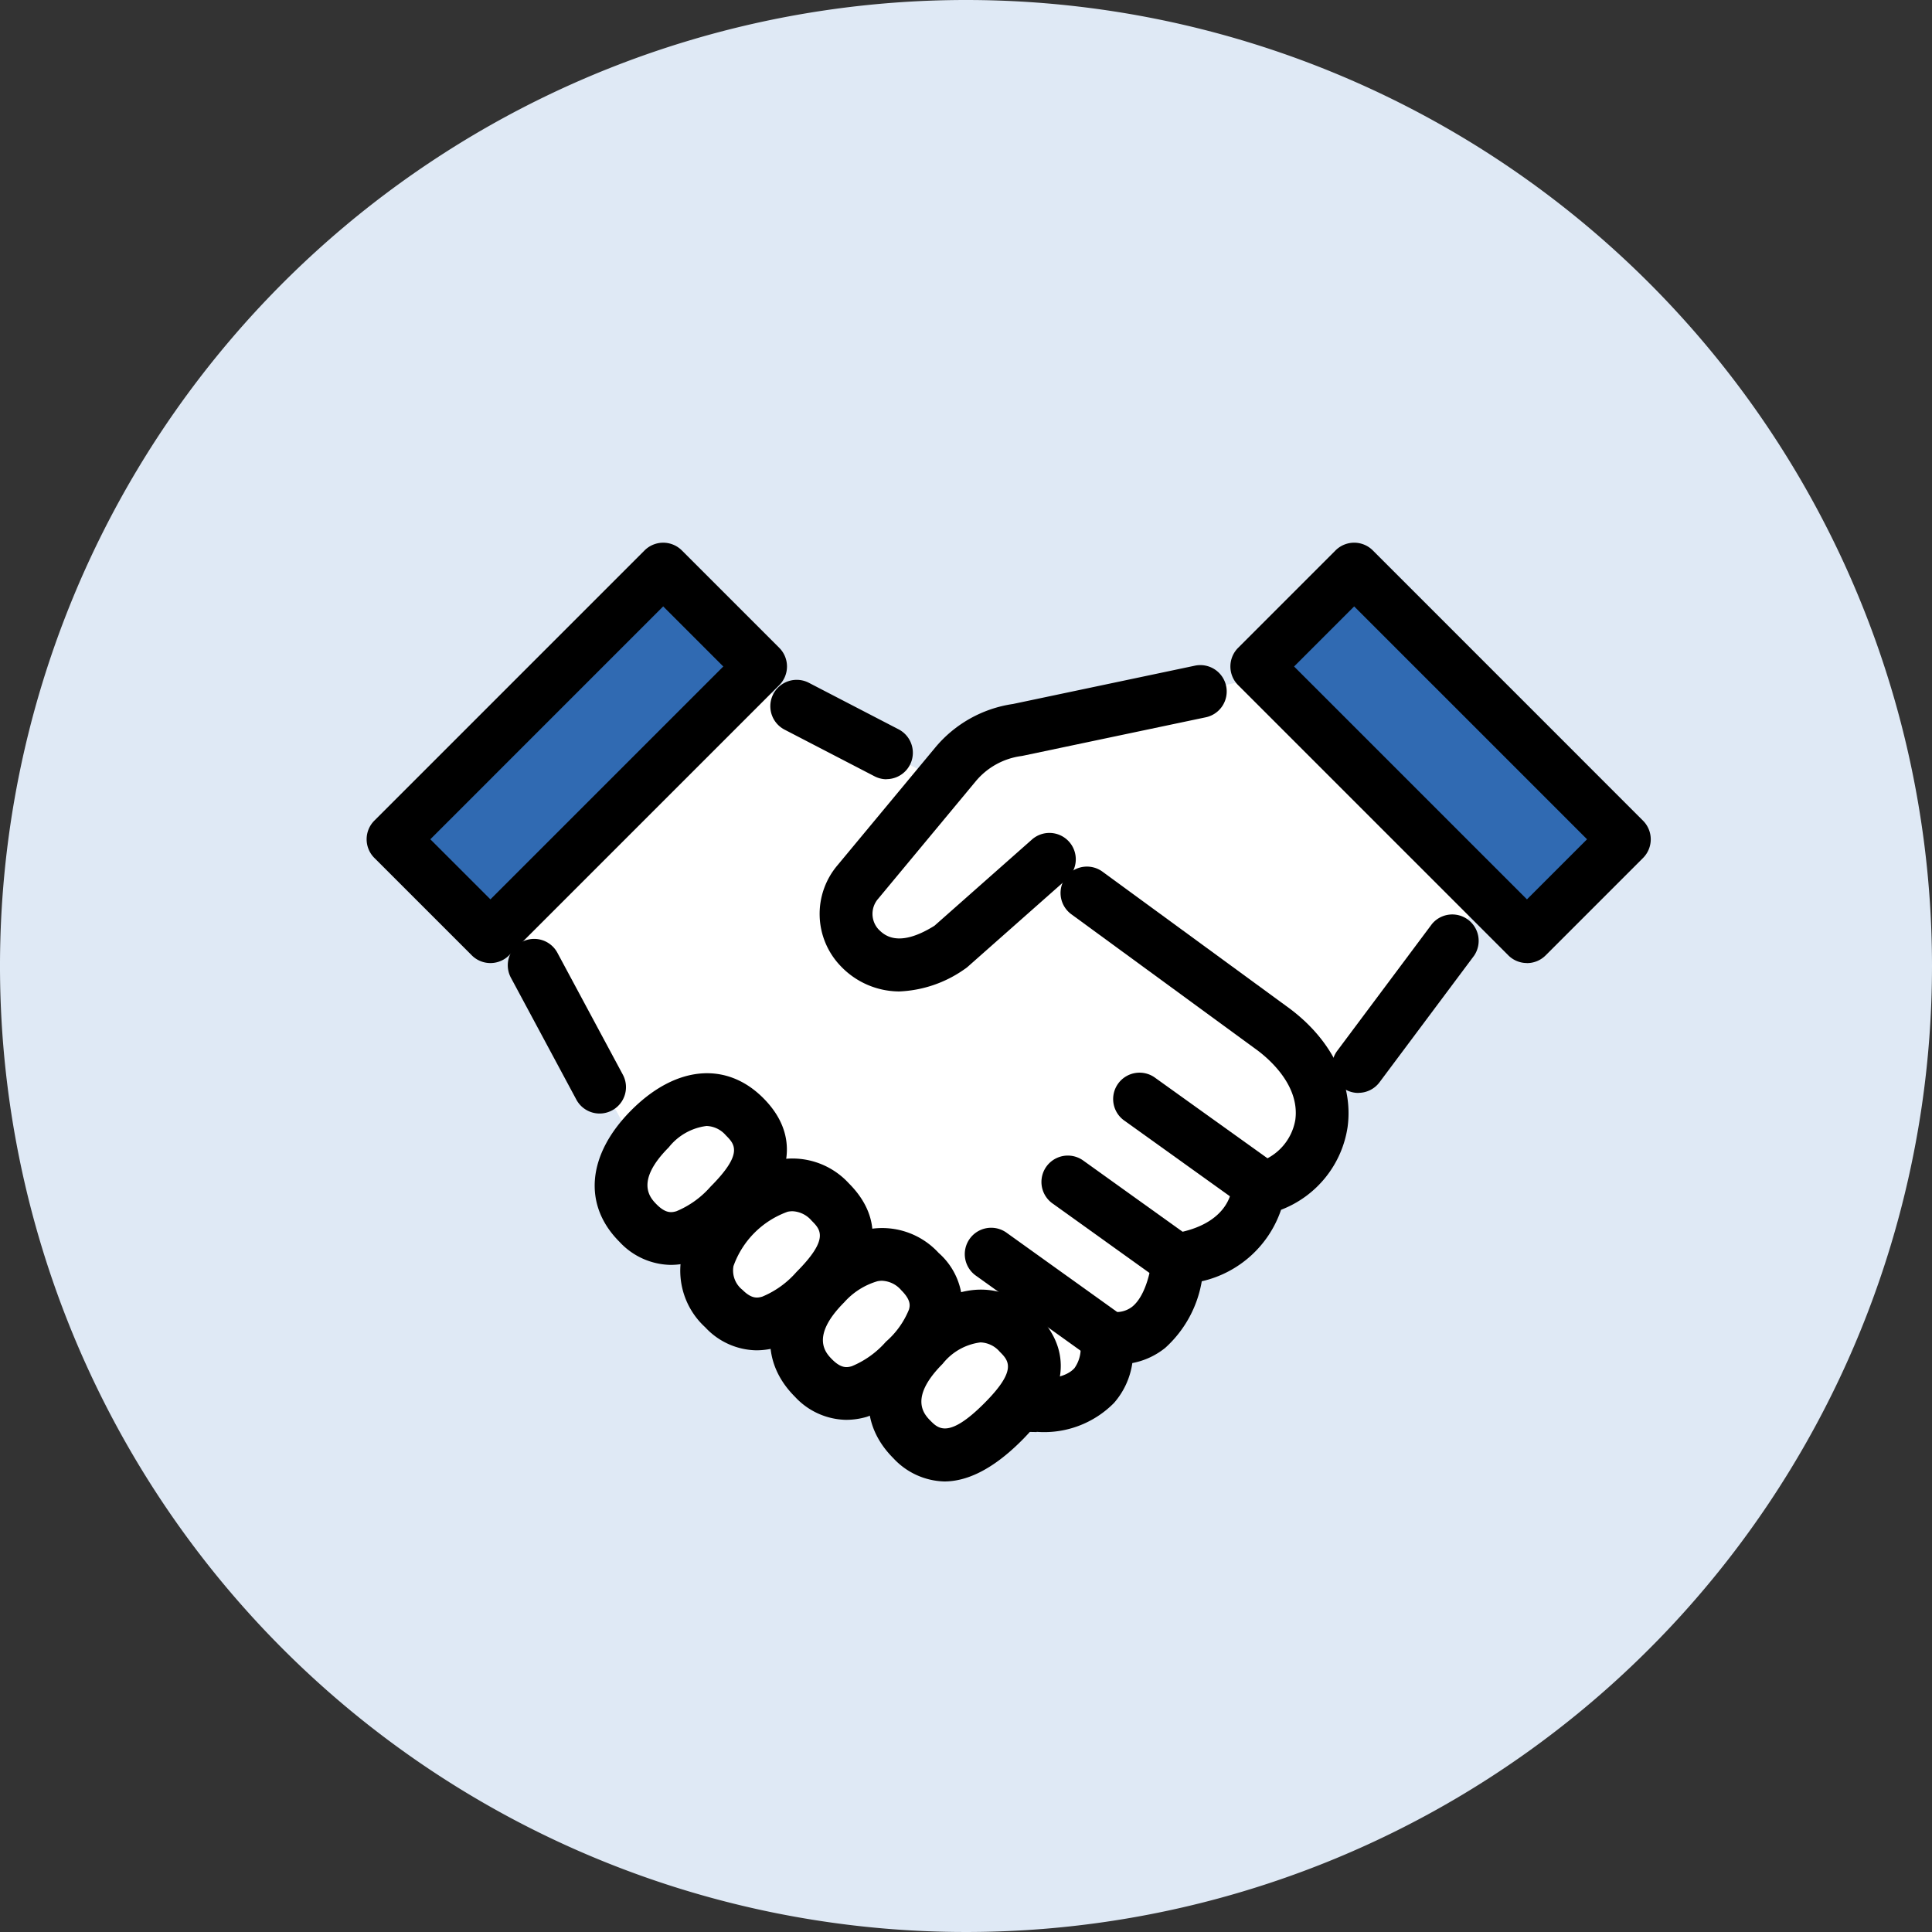
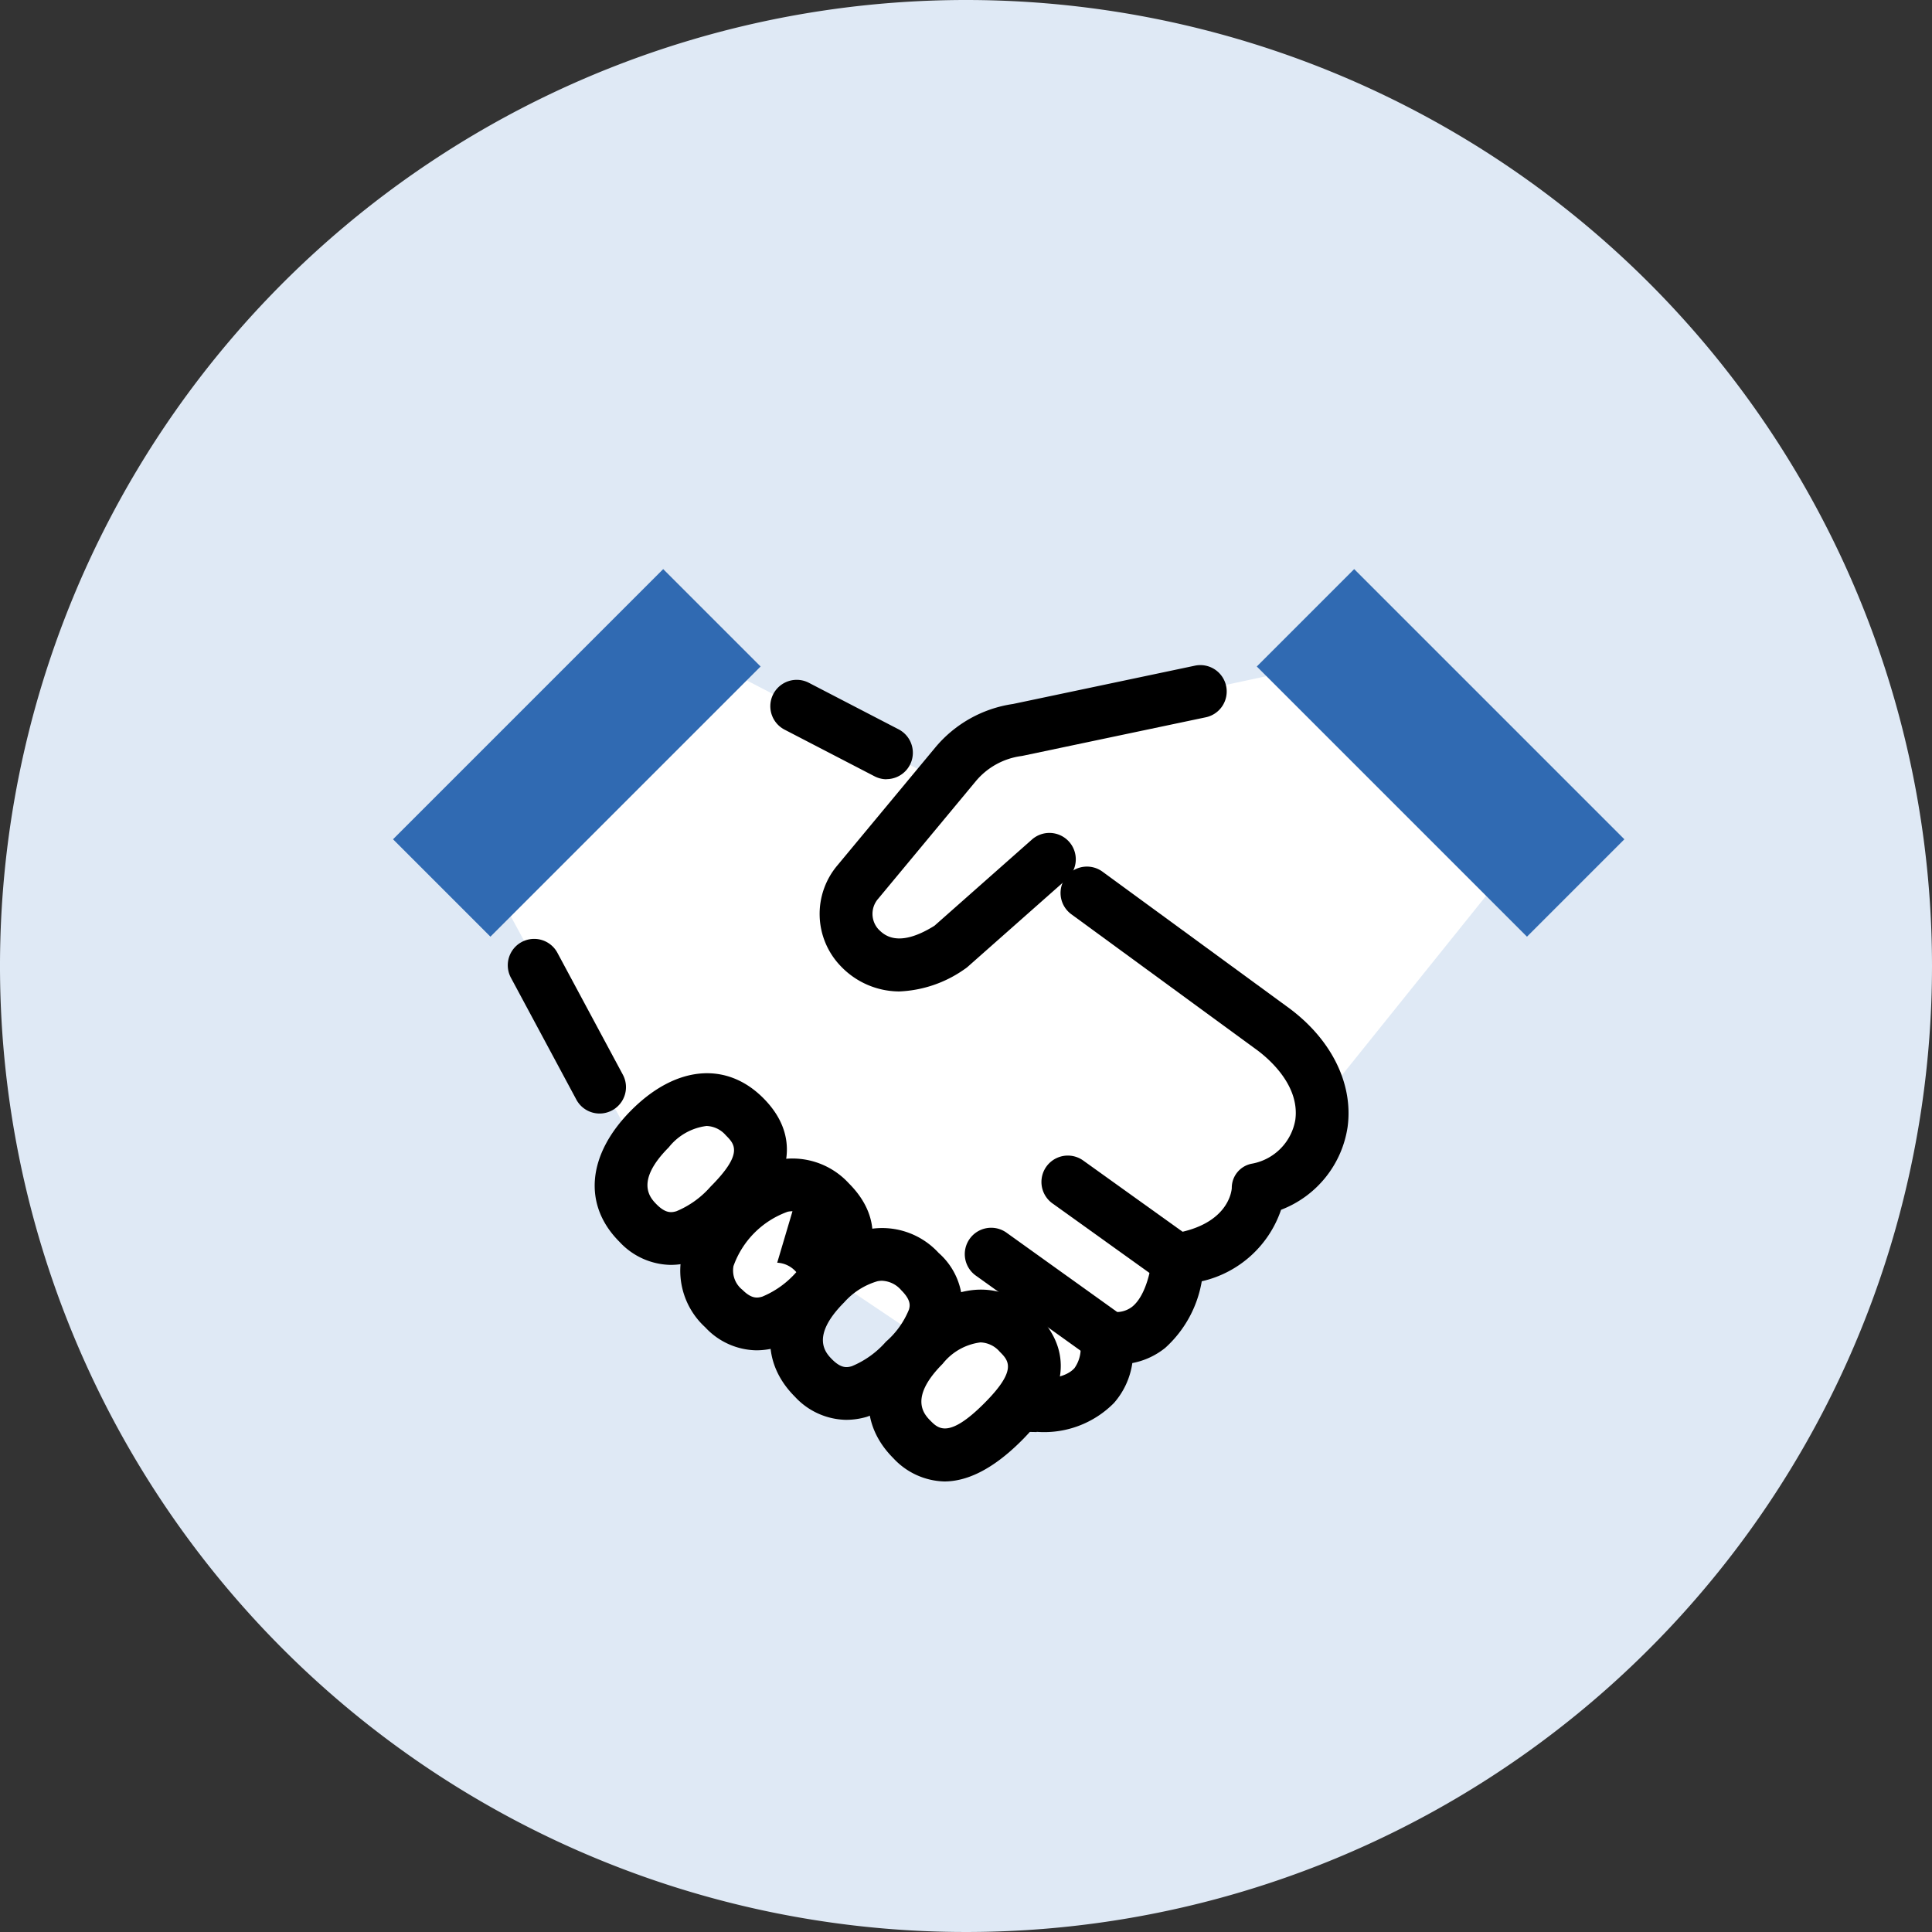
<svg xmlns="http://www.w3.org/2000/svg" width="128.156" height="128.155" viewBox="0 0 128.156 128.155">
  <rect x="0" y="0" width="128.156" height="128.155" fill="#333333" stroke="none" />
  <g id="グループ_12926" data-name="グループ 12926" transform="translate(-510 -6692)">
    <path id="パス_8328" data-name="パス 8328" d="M848.292,483.842a64.078,64.078,0,1,1-64.078-64.078,64.078,64.078,0,0,1,64.078,64.078" transform="translate(-210.136 6272.236)" fill="#dfe9f5" />
    <g id="グループ_12864" data-name="グループ 12864" transform="translate(534.321 6728)">
      <path id="パス_8233" data-name="パス 8233" d="M621.081,527.836l12.1,22.313,25.563,17.17a4.853,4.853,0,0,0,5.66-4.473s4.943.567,4.792-5.161c0,0,4.707.81,5.3-4.654,0,0,5.255.436,4.843-6.7l12.9-16.053-13.494-12.094-21.93,4.708-3.326,3.062-20.524-10.631Z" transform="translate(-615.354 -510.126)" fill="#fff" />
      <path id="パス_8234" data-name="パス 8234" d="M690.289,544.662a5.385,5.385,0,0,1-3.876-1.679,4.988,4.988,0,0,1-.207-6.7l6.468-7.789a8.249,8.249,0,0,1,5.163-2.9l12.03-2.533a1.75,1.75,0,1,1,.721,3.424L698.5,529.028c-.04.008-.081.016-.121.021a4.758,4.758,0,0,0-3.014,1.676l-6.468,7.789a1.52,1.52,0,0,0,.01,2.015c.353.359,1.282,1.3,3.725-.226l6.445-5.7a1.75,1.75,0,1,1,2.319,2.621l-6.549,5.793a1.776,1.776,0,0,1-.211.16,8.067,8.067,0,0,1-4.348,1.485" transform="translate(-654.966 -514.896)" />
      <path id="パス_8235" data-name="パス 8235" d="M658.563,599.881c1.992,1.988.935,3.938-1.013,5.89s-4.05,3.168-6.042,1.18-1.155-4.311.793-6.264,4.27-2.794,6.262-.807" transform="translate(-633.499 -561.813)" fill="#fff" />
      <path id="パス_8236" data-name="パス 8236" d="M650.845,606.885a4.729,4.729,0,0,1-3.408-1.529c-2.451-2.446-2.148-5.794.79-8.738s6.286-3.254,8.736-.809c1.677,1.673,2.863,4.483-1.01,8.364a9.08,9.08,0,0,1-3.75,2.511,4.834,4.834,0,0,1-1.36.2m2.366-9.214a3.8,3.8,0,0,0-2.506,1.419c-2.291,2.3-1.2,3.381-.8,3.788.594.593.972.547,1.308.448a6.123,6.123,0,0,0,2.26-1.625c2.214-2.219,1.6-2.827,1.015-3.415a1.763,1.763,0,0,0-1.281-.615" transform="translate(-630.664 -558.98)" />
      <path id="パス_8237" data-name="パス 8237" d="M673.506,614.775c1.992,1.988.935,3.938-1.013,5.89s-4.05,3.168-6.042,1.18-1.155-4.311.792-6.263,4.27-2.794,6.262-.806" transform="translate(-642.758 -571.042)" fill="#fff" />
-       <path id="パス_8238" data-name="パス 8238" d="M665.772,621.762a4.729,4.729,0,0,1-3.408-1.529,5.081,5.081,0,0,1-1.564-4.71,9.236,9.236,0,0,1,6.378-6.391,5.081,5.081,0,0,1,4.714,1.554c1.677,1.673,2.863,4.483-1.01,8.364a9.081,9.081,0,0,1-3.749,2.511,4.839,4.839,0,0,1-1.36.2m2.38-9.225a1.63,1.63,0,0,0-.314.032,5.947,5.947,0,0,0-3.6,3.607,1.636,1.636,0,0,0,.6,1.58c.595.593.972.546,1.308.447a6.12,6.12,0,0,0,2.26-1.625c2.214-2.219,1.6-2.827,1.015-3.415a1.771,1.771,0,0,0-1.267-.626" transform="translate(-639.906 -568.191)" />
-       <path id="パス_8239" data-name="パス 8239" d="M689.161,626.9c1.992,1.988.935,3.938-1.013,5.89s-4.05,3.168-6.042,1.18-1.155-4.311.793-6.264,4.27-2.794,6.262-.806" transform="translate(-652.457 -578.553)" fill="#fff" />
+       <path id="パス_8238" data-name="パス 8238" d="M665.772,621.762a4.729,4.729,0,0,1-3.408-1.529,5.081,5.081,0,0,1-1.564-4.71,9.236,9.236,0,0,1,6.378-6.391,5.081,5.081,0,0,1,4.714,1.554c1.677,1.673,2.863,4.483-1.01,8.364a9.081,9.081,0,0,1-3.749,2.511,4.839,4.839,0,0,1-1.36.2m2.38-9.225a1.63,1.63,0,0,0-.314.032,5.947,5.947,0,0,0-3.6,3.607,1.636,1.636,0,0,0,.6,1.58c.595.593.972.546,1.308.447a6.12,6.12,0,0,0,2.26-1.625a1.771,1.771,0,0,0-1.267-.626" transform="translate(-639.906 -568.191)" />
      <path id="パス_8240" data-name="パス 8240" d="M681.444,633.885a4.729,4.729,0,0,1-3.408-1.529c-2.451-2.445-2.148-5.794.79-8.738a7.921,7.921,0,0,1,4.023-2.363,5.083,5.083,0,0,1,4.713,1.554,4.623,4.623,0,0,1,1.427,4.643,8.528,8.528,0,0,1-2.437,3.721,9.084,9.084,0,0,1-3.75,2.511,4.841,4.841,0,0,1-1.36.2m2.379-9.226a1.631,1.631,0,0,0-.314.032,4.722,4.722,0,0,0-2.206,1.4c-2.292,2.3-1.2,3.381-.8,3.789.595.594.972.547,1.308.447a6.116,6.116,0,0,0,2.26-1.625,5.608,5.608,0,0,0,1.531-2.142c.059-.225.159-.6-.515-1.273a1.77,1.77,0,0,0-1.268-.626" transform="translate(-649.623 -575.702)" />
      <path id="パス_8241" data-name="パス 8241" d="M706.322,637.614c1.992,1.988.935,3.938-1.013,5.89s-4.05,3.168-6.042,1.18-1.155-4.311.793-6.264,4.27-2.794,6.262-.806" transform="translate(-663.09 -585.193)" fill="#fff" />
      <path id="パス_8242" data-name="パス 8242" d="M698.573,644.628a4.774,4.774,0,0,1-3.376-1.539c-2.451-2.446-2.148-5.794.79-8.738s6.285-3.255,8.736-.809c1.677,1.673,2.863,4.483-1.01,8.364-2.005,2.01-3.719,2.722-5.141,2.722m2.4-9.224a3.8,3.8,0,0,0-2.506,1.419c-2.292,2.3-1.2,3.381-.8,3.788.506.505,1.2,1.2,3.567-1.177,2.214-2.219,1.6-2.827,1.015-3.415a1.764,1.764,0,0,0-1.281-.615" transform="translate(-660.256 -582.358)" />
      <path id="パス_8243" data-name="パス 8243" d="M718.294,595.651q-.584,0-1.218-.057a1.75,1.75,0,1,1,.312-3.486c1.671.149,2.883-.1,3.412-.7a2.272,2.272,0,0,0,.381-1.667,1.75,1.75,0,0,1,1.983-2.1,1.716,1.716,0,0,0,1.458-.3c.948-.757,1.275-2.644,1.315-3.246a1.757,1.757,0,0,1,1.462-1.617c3.564-.588,3.816-2.761,3.833-3.006a1.629,1.629,0,0,1,1.349-1.625,3.566,3.566,0,0,0,2.866-2.906c.322-2.395-1.957-4.218-2.663-4.72l-12.206-8.925a1.75,1.75,0,0,1,2.066-2.825l12.187,8.912c2.944,2.093,4.478,5.1,4.085,8.025a6.985,6.985,0,0,1-4.415,5.5,7.249,7.249,0,0,1-5.26,4.742,7.68,7.68,0,0,1-2.418,4.413,4.941,4.941,0,0,1-2.188,1.013,5.126,5.126,0,0,1-1.214,2.643,6.51,6.51,0,0,1-5.127,1.919" transform="translate(-673.845 -536.659)" />
-       <path id="パス_8244" data-name="パス 8244" d="M745.956,603.314a1.743,1.743,0,0,1-1.018-.328l-7.912-5.671a1.75,1.75,0,1,1,2.038-2.844l7.913,5.671a1.75,1.75,0,0,1-1.021,3.172" transform="translate(-686.74 -558.963)" />
      <path id="パス_8245" data-name="パス 8245" d="M732.962,617.422a1.741,1.741,0,0,1-1.018-.328l-7.52-5.39a1.75,1.75,0,0,1,2.039-2.845l7.52,5.39a1.75,1.75,0,0,1-1.021,3.172" transform="translate(-678.932 -567.878)" />
      <path id="パス_8246" data-name="パス 8246" d="M719.452,629.9a1.741,1.741,0,0,1-1.018-.328l-7.307-5.237a1.75,1.75,0,1,1,2.039-2.844l7.307,5.237a1.75,1.75,0,0,1-1.021,3.172" transform="translate(-670.694 -575.703)" />
      <path id="パス_8247" data-name="パス 8247" d="M636.7,582.292a1.749,1.749,0,0,1-1.543-.922l-4.353-8.108a1.75,1.75,0,0,1,3.083-1.656l4.353,8.108a1.75,1.75,0,0,1-1.54,2.578" transform="translate(-621.246 -544.428)" />
      <path id="パス_8248" data-name="パス 8248" d="M684.09,532.166a1.74,1.74,0,0,1-.8-.2l-5.978-3.1a1.75,1.75,0,0,1,1.609-3.108l5.979,3.1a1.75,1.75,0,0,1-.807,3.3" transform="translate(-649.606 -516.475)" />
-       <path id="パス_8249" data-name="パス 8249" d="M776.114,578.219a1.75,1.75,0,0,1-1.4-2.8l6.275-8.4a1.75,1.75,0,0,1,2.8,2.094l-6.275,8.4a1.747,1.747,0,0,1-1.4.7" transform="translate(-710.328 -541.721)" />
      <rect id="長方形_7454" data-name="長方形 7454" width="25.345" height="9.137" transform="translate(1.75 19.672) rotate(-45)" fill="#306ab2" />
-       <path id="パス_8250" data-name="パス 8250" d="M614.237,529.546a1.746,1.746,0,0,1-1.238-.513l-6.461-6.461a1.749,1.749,0,0,1,0-2.475l17.922-17.922a1.75,1.75,0,0,1,2.475,0l6.461,6.461a1.75,1.75,0,0,1,0,2.475l-17.922,17.922a1.744,1.744,0,0,1-1.237.513m-3.986-8.211,3.986,3.986,15.447-15.447-3.987-3.987Z" transform="translate(-606.026 -501.663)" />
      <rect id="長方形_7455" data-name="長方形 7455" width="9.137" height="25.345" transform="translate(59.046 8.211) rotate(-45)" fill="#306ab2" />
-       <path id="パス_8251" data-name="パス 8251" d="M776.317,529.544a1.745,1.745,0,0,1-1.237-.512L757.158,511.11a1.75,1.75,0,0,1,0-2.475l6.461-6.462a1.75,1.75,0,0,1,2.474,0L784.016,520.1a1.75,1.75,0,0,1,0,2.475l-6.461,6.461a1.744,1.744,0,0,1-1.237.512M760.87,509.873l15.447,15.447,3.986-3.986-15.447-15.447Z" transform="translate(-699.35 -501.662)" />
    </g>
  </g>
</svg>